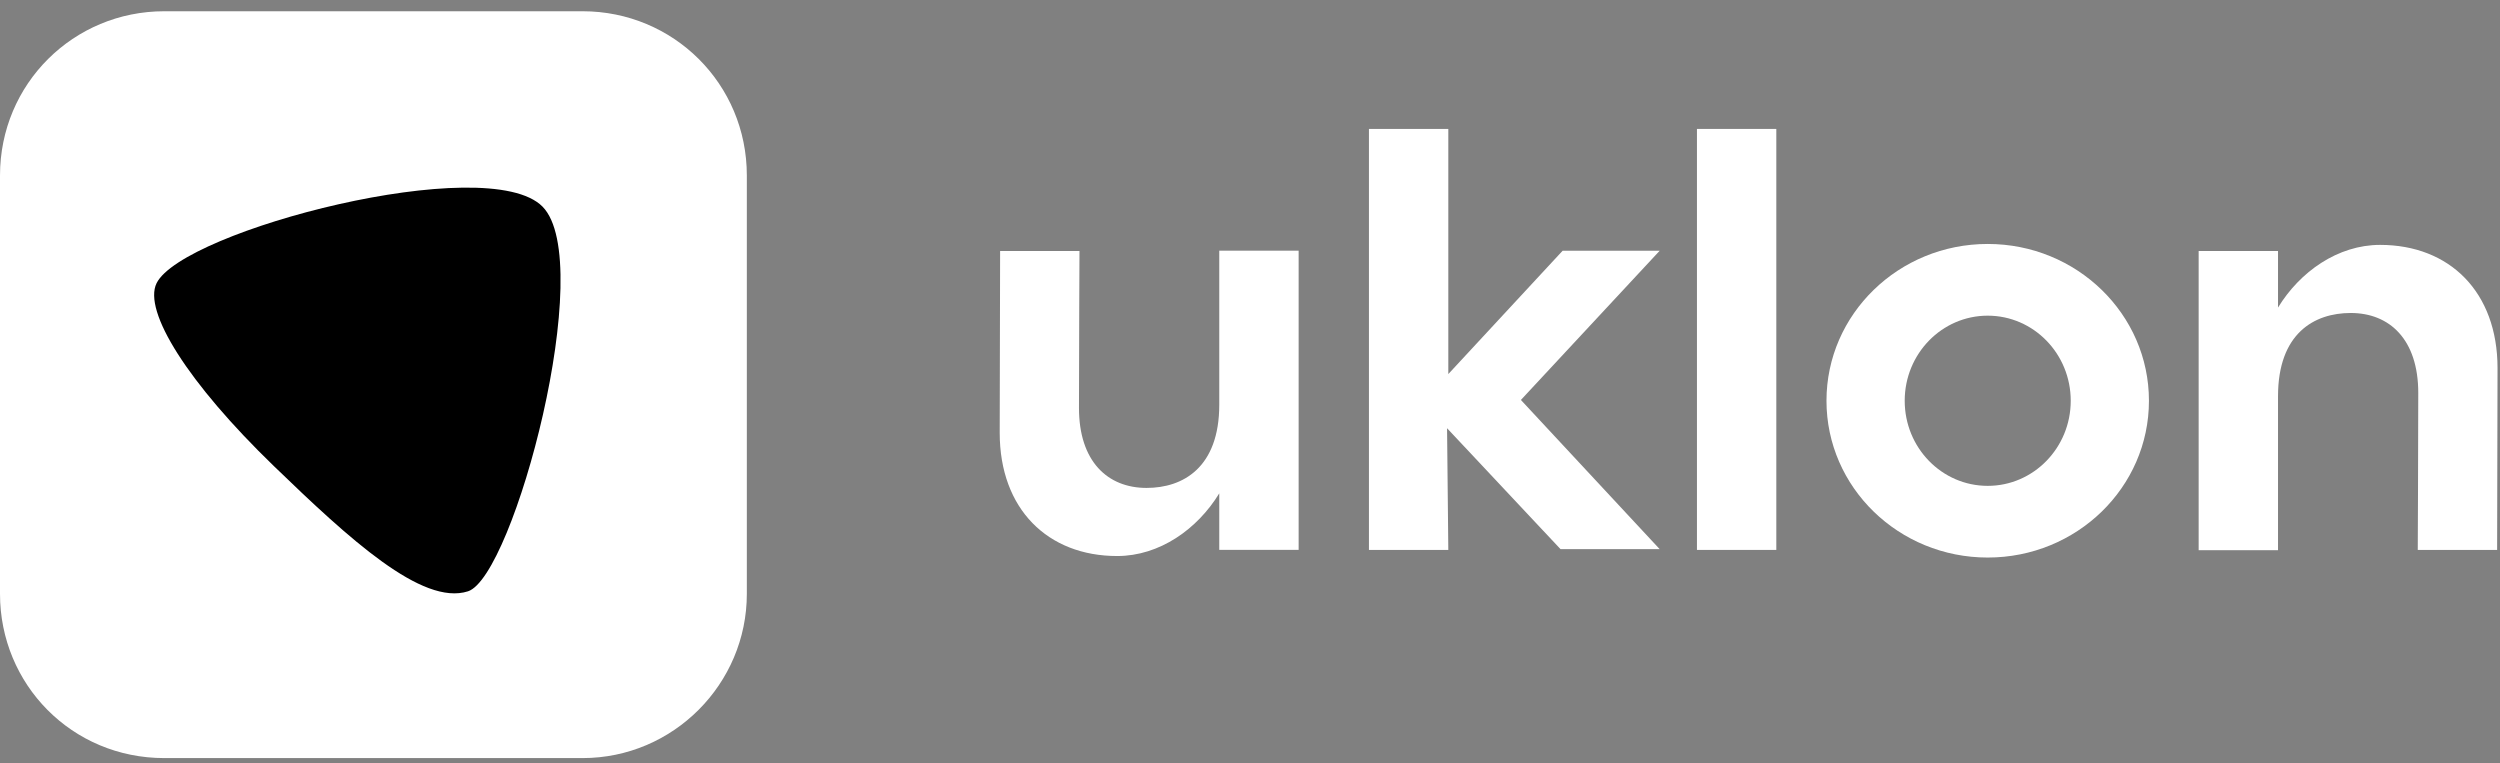
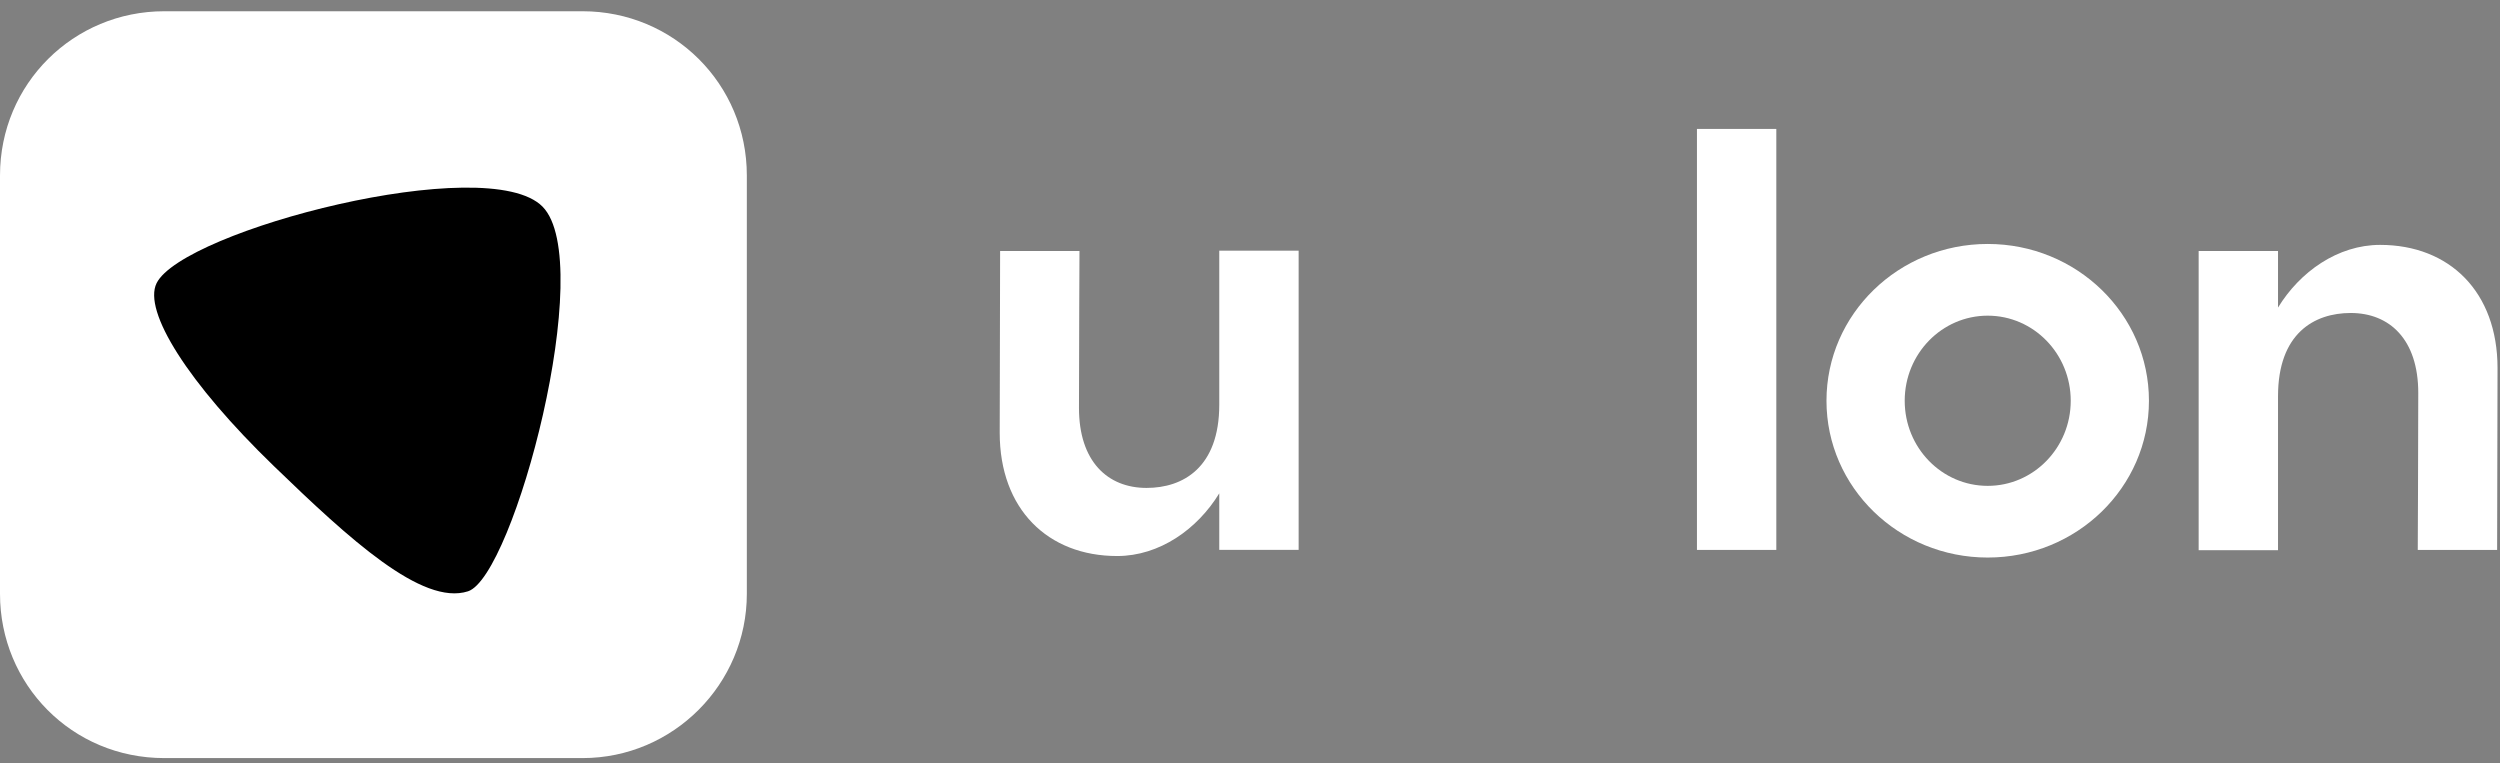
<svg xmlns="http://www.w3.org/2000/svg" width="154" height="47" viewBox="0 0 154 47" fill="none">
  <rect x="0" y="0" width="154" height="47" fill="#808080" stroke="none" />
  <g id="Group 1437254415">
    <g id="Group">
      <path id="Vector" d="M146.616 15.085C144.008 15.085 141.674 16.738 140.326 18.946V15.463H135.437V33.893H140.326V24.409C140.326 20.537 142.556 19.28 144.804 19.28C147.205 19.28 148.965 20.917 148.965 24.203C148.965 27.489 148.934 33.874 148.934 33.874H153.823L153.848 22.674C153.848 17.978 150.887 15.085 146.612 15.085H146.616Z" fill="white" />
-       <path id="Vector_2" d="M109.421 7.942H104.532V33.875H109.421V7.942Z" fill="white" />
-       <path id="Vector_3" d="M96.258 15.445L89.216 23.043V7.942H84.327V33.875H89.216L89.139 26.378L96.129 33.828H102.237L93.687 24.637L102.237 15.445H96.258Z" fill="white" />
+       <path id="Vector_2" d="M109.421 7.942H104.532V33.875H109.421V7.942" fill="white" />
      <path id="Vector_4" d="M122.443 15.028C116.958 15.028 112.511 19.352 112.511 24.687C112.511 30.021 116.958 34.345 122.443 34.345C127.928 34.345 132.375 30.021 132.375 24.687C132.375 19.352 127.928 15.028 122.443 15.028ZM122.443 29.929C119.618 29.929 117.33 27.583 117.33 24.687C117.33 21.791 119.621 19.445 122.443 19.445C125.266 19.445 127.557 21.791 127.557 24.687C127.557 27.583 125.266 29.929 122.443 29.929Z" fill="white" />
      <path id="Vector_5" d="M75.107 24.927C75.107 28.799 72.878 30.056 70.627 30.056C68.225 30.056 66.465 28.419 66.465 25.133C66.465 21.847 66.496 15.462 66.496 15.462H61.607L61.582 26.662C61.582 31.358 64.543 34.251 68.818 34.251C71.425 34.251 73.759 32.598 75.107 30.39V33.873H79.996V15.443H75.107V24.927Z" fill="white" />
    </g>
    <path id="Vector_6" d="M35.886 46.698H10.119C4.435 46.698 0 42.168 0 36.579V10.813C0 5.159 4.53 0.693 10.119 0.693H35.886C41.475 0.693 46.005 5.159 46.005 10.813V36.579C46.005 42.128 41.475 46.698 35.886 46.698Z" fill="white" />
    <path id="Vector_7" d="M16.88 28.72C11.564 23.582 8.8 19.16 9.645 17.446C11.248 14.197 30.04 9.292 33.421 12.729C36.799 16.165 31.649 35.519 28.827 36.425C26.005 37.331 21.515 33.197 16.88 28.72Z" fill="black" />
  </g>
</svg>